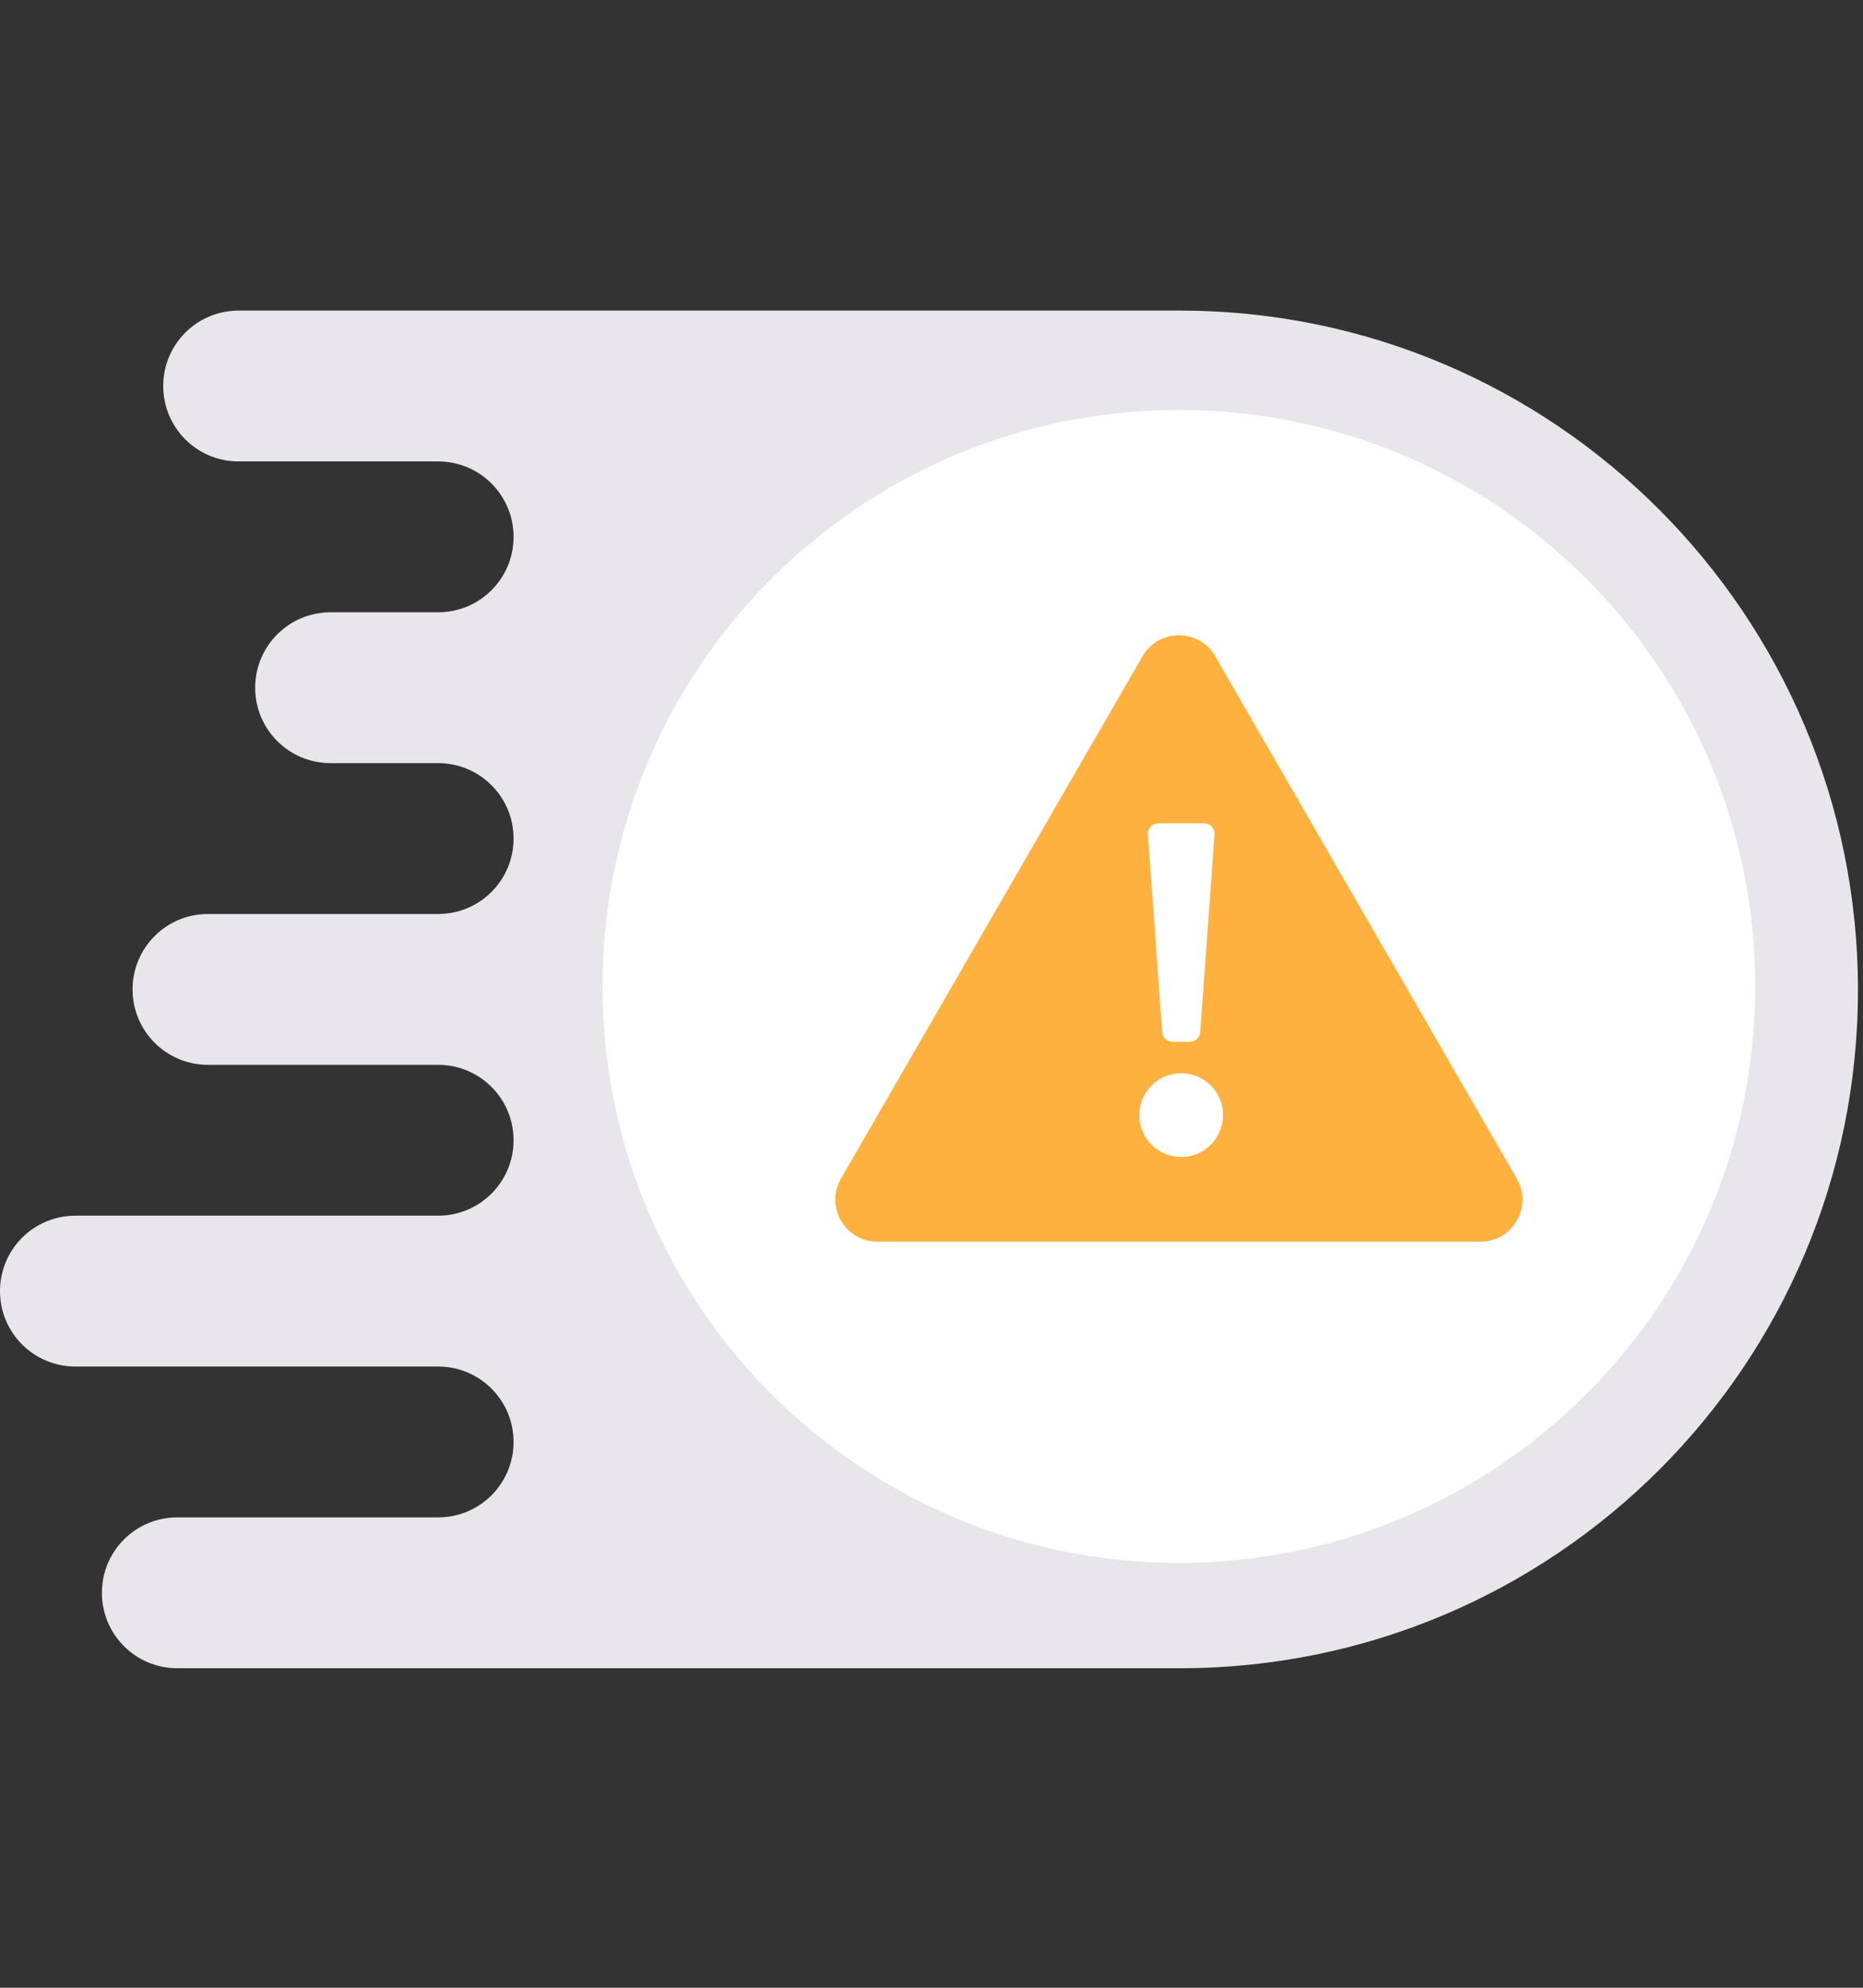
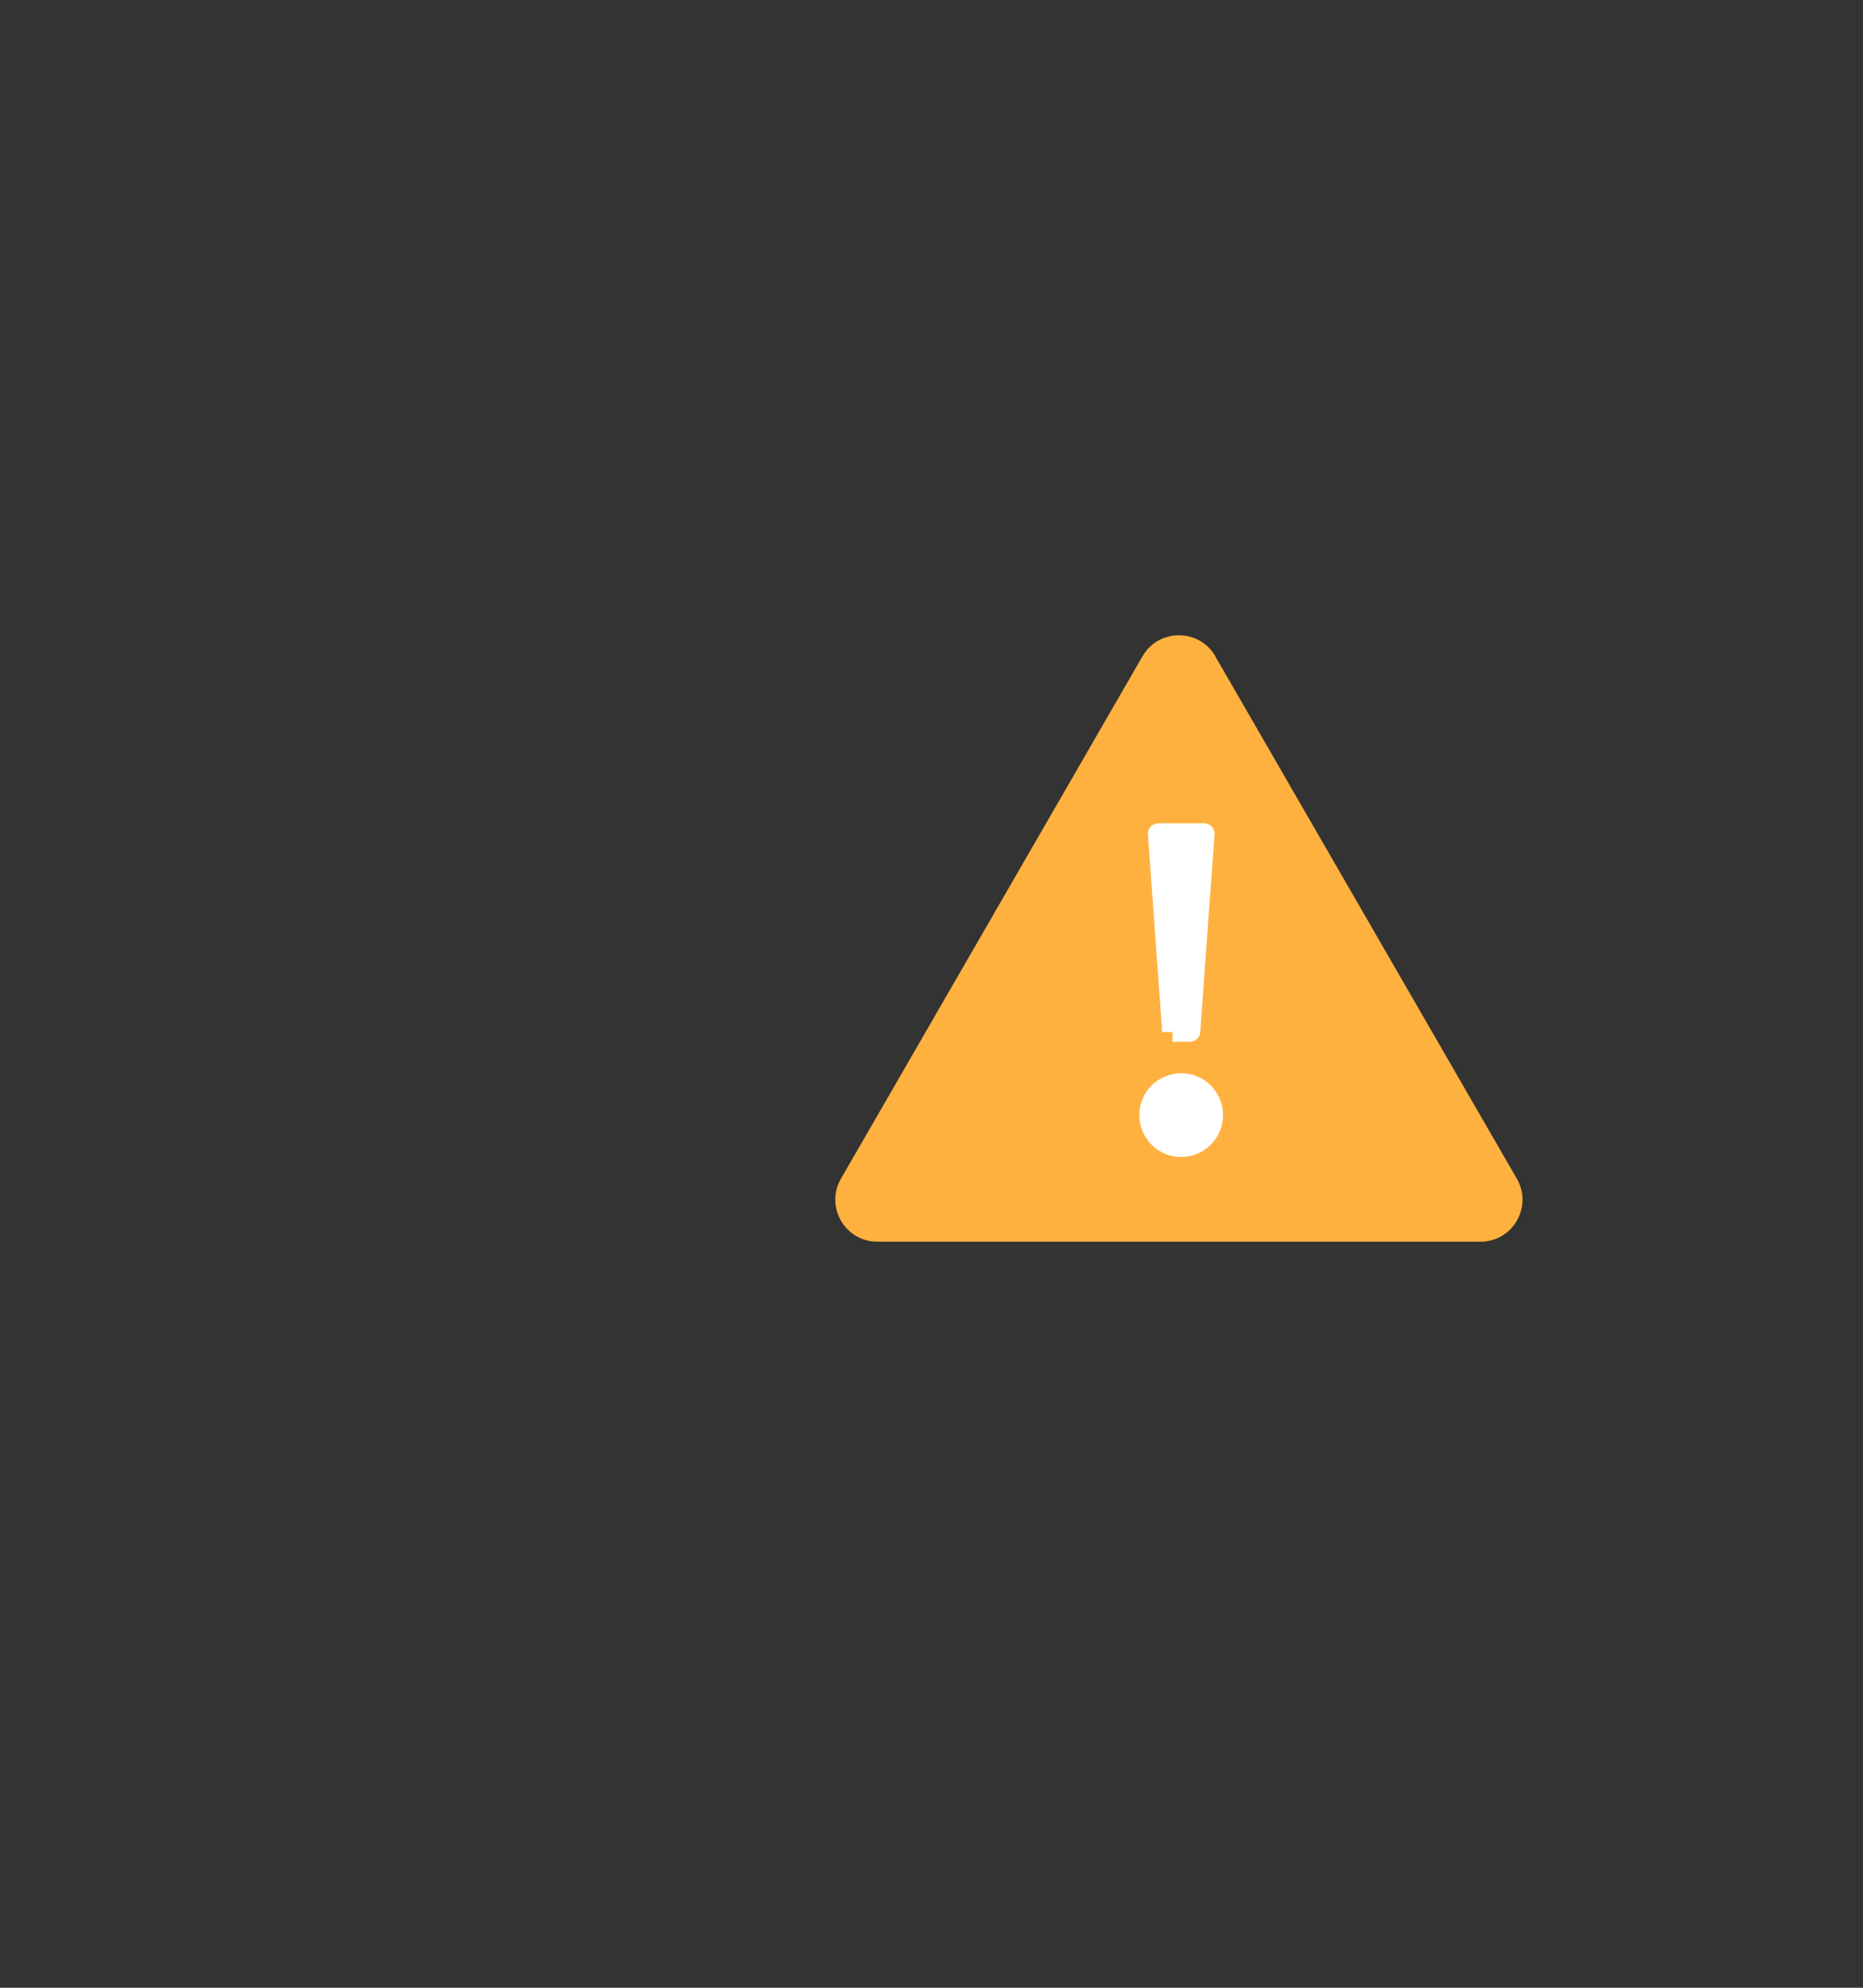
<svg xmlns="http://www.w3.org/2000/svg" width="90" height="96" viewBox="0 0 90 96" fill="none">
  <rect x="0" y="0" width="90" height="96" fill="#333333" stroke="none" />
-   <path d="M57.002 15H11.527C9.513 15 7.885 16.629 7.885 18.643C7.885 20.657 9.513 22.285 11.527 22.285H21.167C23.181 22.285 24.81 23.914 24.81 25.928C24.81 27.942 23.181 29.571 21.167 29.571H15.97C13.956 29.571 12.327 31.2 12.327 33.214C12.327 35.227 13.956 36.856 15.97 36.856H21.167C23.181 36.856 24.81 38.485 24.81 40.499C24.81 42.513 23.181 44.142 21.167 44.142H10.047C8.033 44.142 6.404 45.77 6.404 47.784C6.404 49.798 8.033 51.427 10.047 51.427H21.167C23.181 51.427 24.81 53.056 24.81 55.07C24.81 57.084 23.181 58.712 21.167 58.712H3.643C1.629 58.712 0 60.341 0 62.355C0 64.369 1.629 65.998 3.643 65.998H21.167C23.181 65.998 24.81 67.627 24.81 69.641C24.81 71.654 23.181 73.283 21.167 73.283H8.566C6.552 73.283 4.923 74.912 4.923 76.926C4.923 78.94 6.552 80.569 8.566 80.569H57.002C75.097 80.569 89.757 65.909 89.757 47.814C89.757 29.719 75.097 15 57.002 15Z" fill="#E8E6EA" />
-   <path d="M57.002 75.386C72.262 75.386 84.633 63.015 84.633 47.755C84.633 32.494 72.262 20.123 57.002 20.123C41.742 20.123 29.371 32.494 29.371 47.755C29.371 63.015 41.742 75.386 57.002 75.386Z" fill="white" />
-   <path d="M56.951 75.48C72.326 75.48 84.791 63.016 84.791 47.64C84.791 32.264 72.326 19.8 56.951 19.8C41.575 19.8 29.111 32.264 29.111 47.64C29.111 63.016 41.575 75.48 56.951 75.48Z" fill="white" />
  <path d="M58.712 31.693C57.93 30.343 55.977 30.343 55.195 31.693L47.91 44.309L40.626 56.925C39.843 58.276 40.823 59.968 42.382 59.968H56.951H71.52C73.085 59.968 74.058 58.276 73.276 56.925L65.991 44.309L58.707 31.693H58.712Z" fill="#FFB140" />
-   <path d="M56.644 50.314H57.478C57.745 50.314 57.965 50.111 57.982 49.845L58.672 40.306C58.695 40.011 58.463 39.761 58.168 39.761H55.96C55.664 39.761 55.432 40.011 55.456 40.306L56.145 49.845C56.163 50.111 56.383 50.314 56.65 50.314H56.644Z" fill="white" />
+   <path d="M56.644 50.314H57.478C57.745 50.314 57.965 50.111 57.982 49.845L58.672 40.306C58.695 40.011 58.463 39.761 58.168 39.761H55.96C55.664 39.761 55.432 40.011 55.456 40.306L56.145 49.845H56.644Z" fill="white" />
  <path d="M57.061 55.878C58.178 55.878 59.084 54.972 59.084 53.855C59.084 52.738 58.178 51.833 57.061 51.833C55.944 51.833 55.039 52.738 55.039 53.855C55.039 54.972 55.944 55.878 57.061 55.878Z" fill="white" />
</svg>